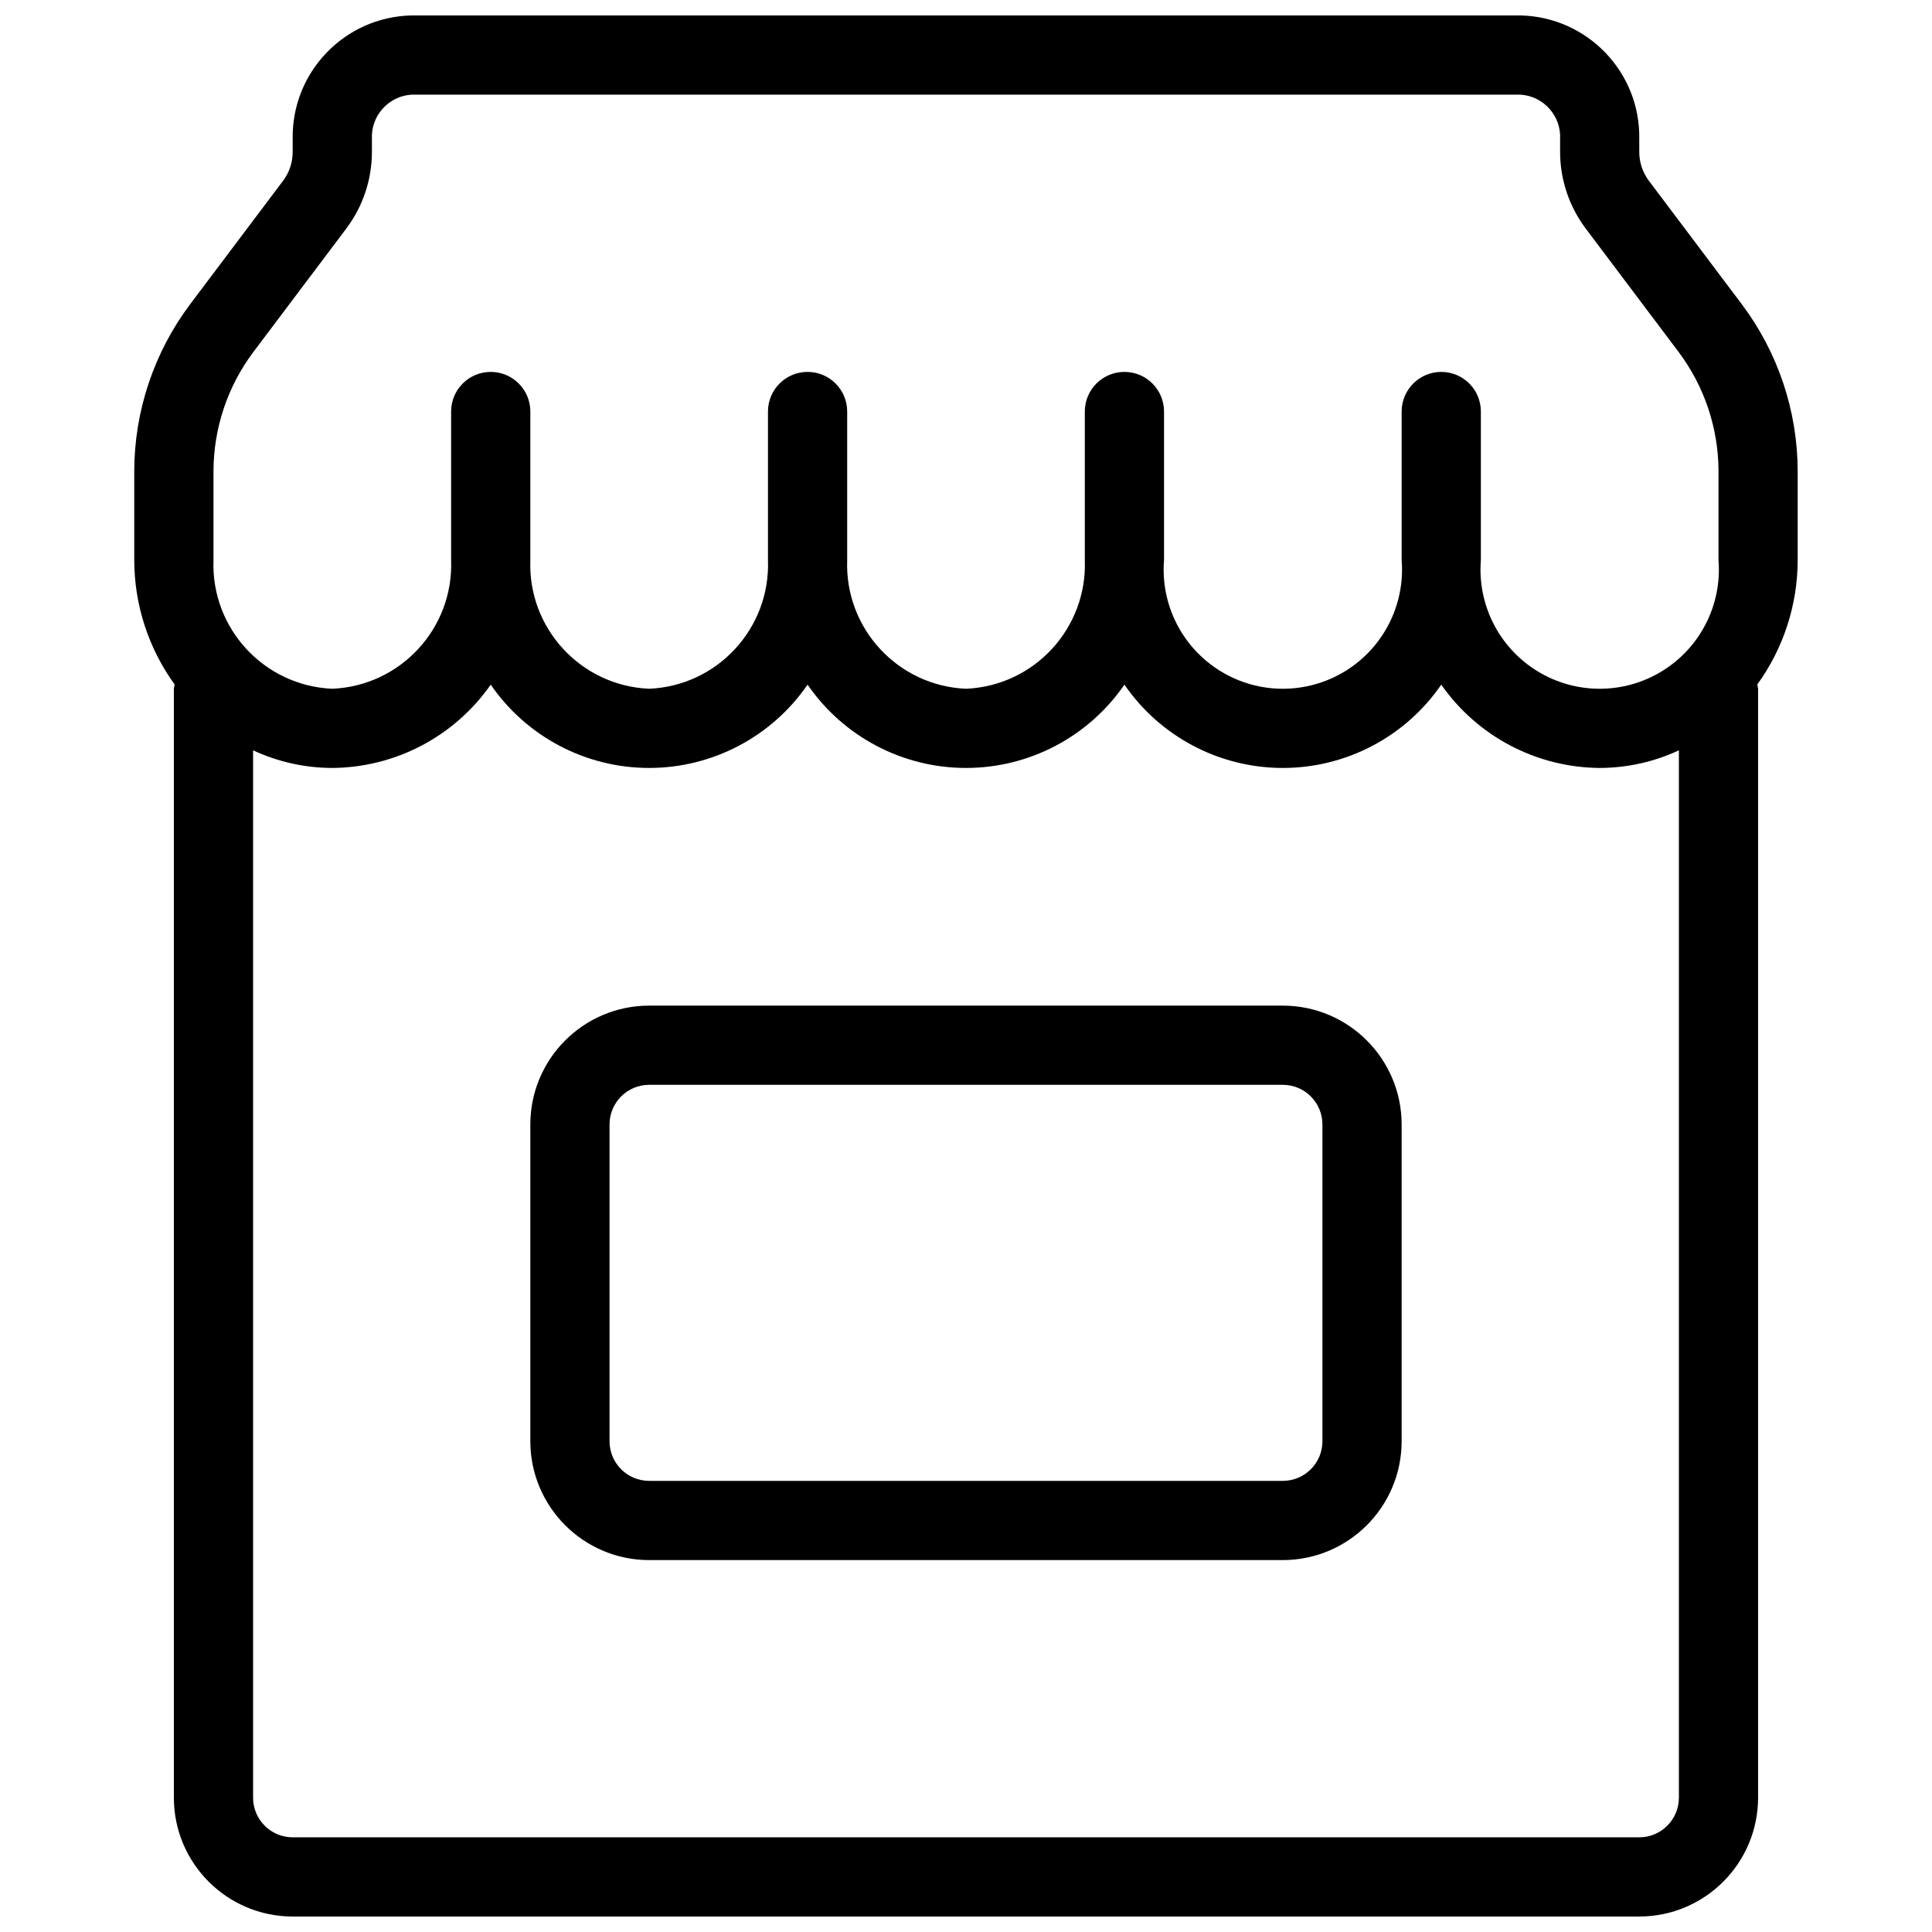
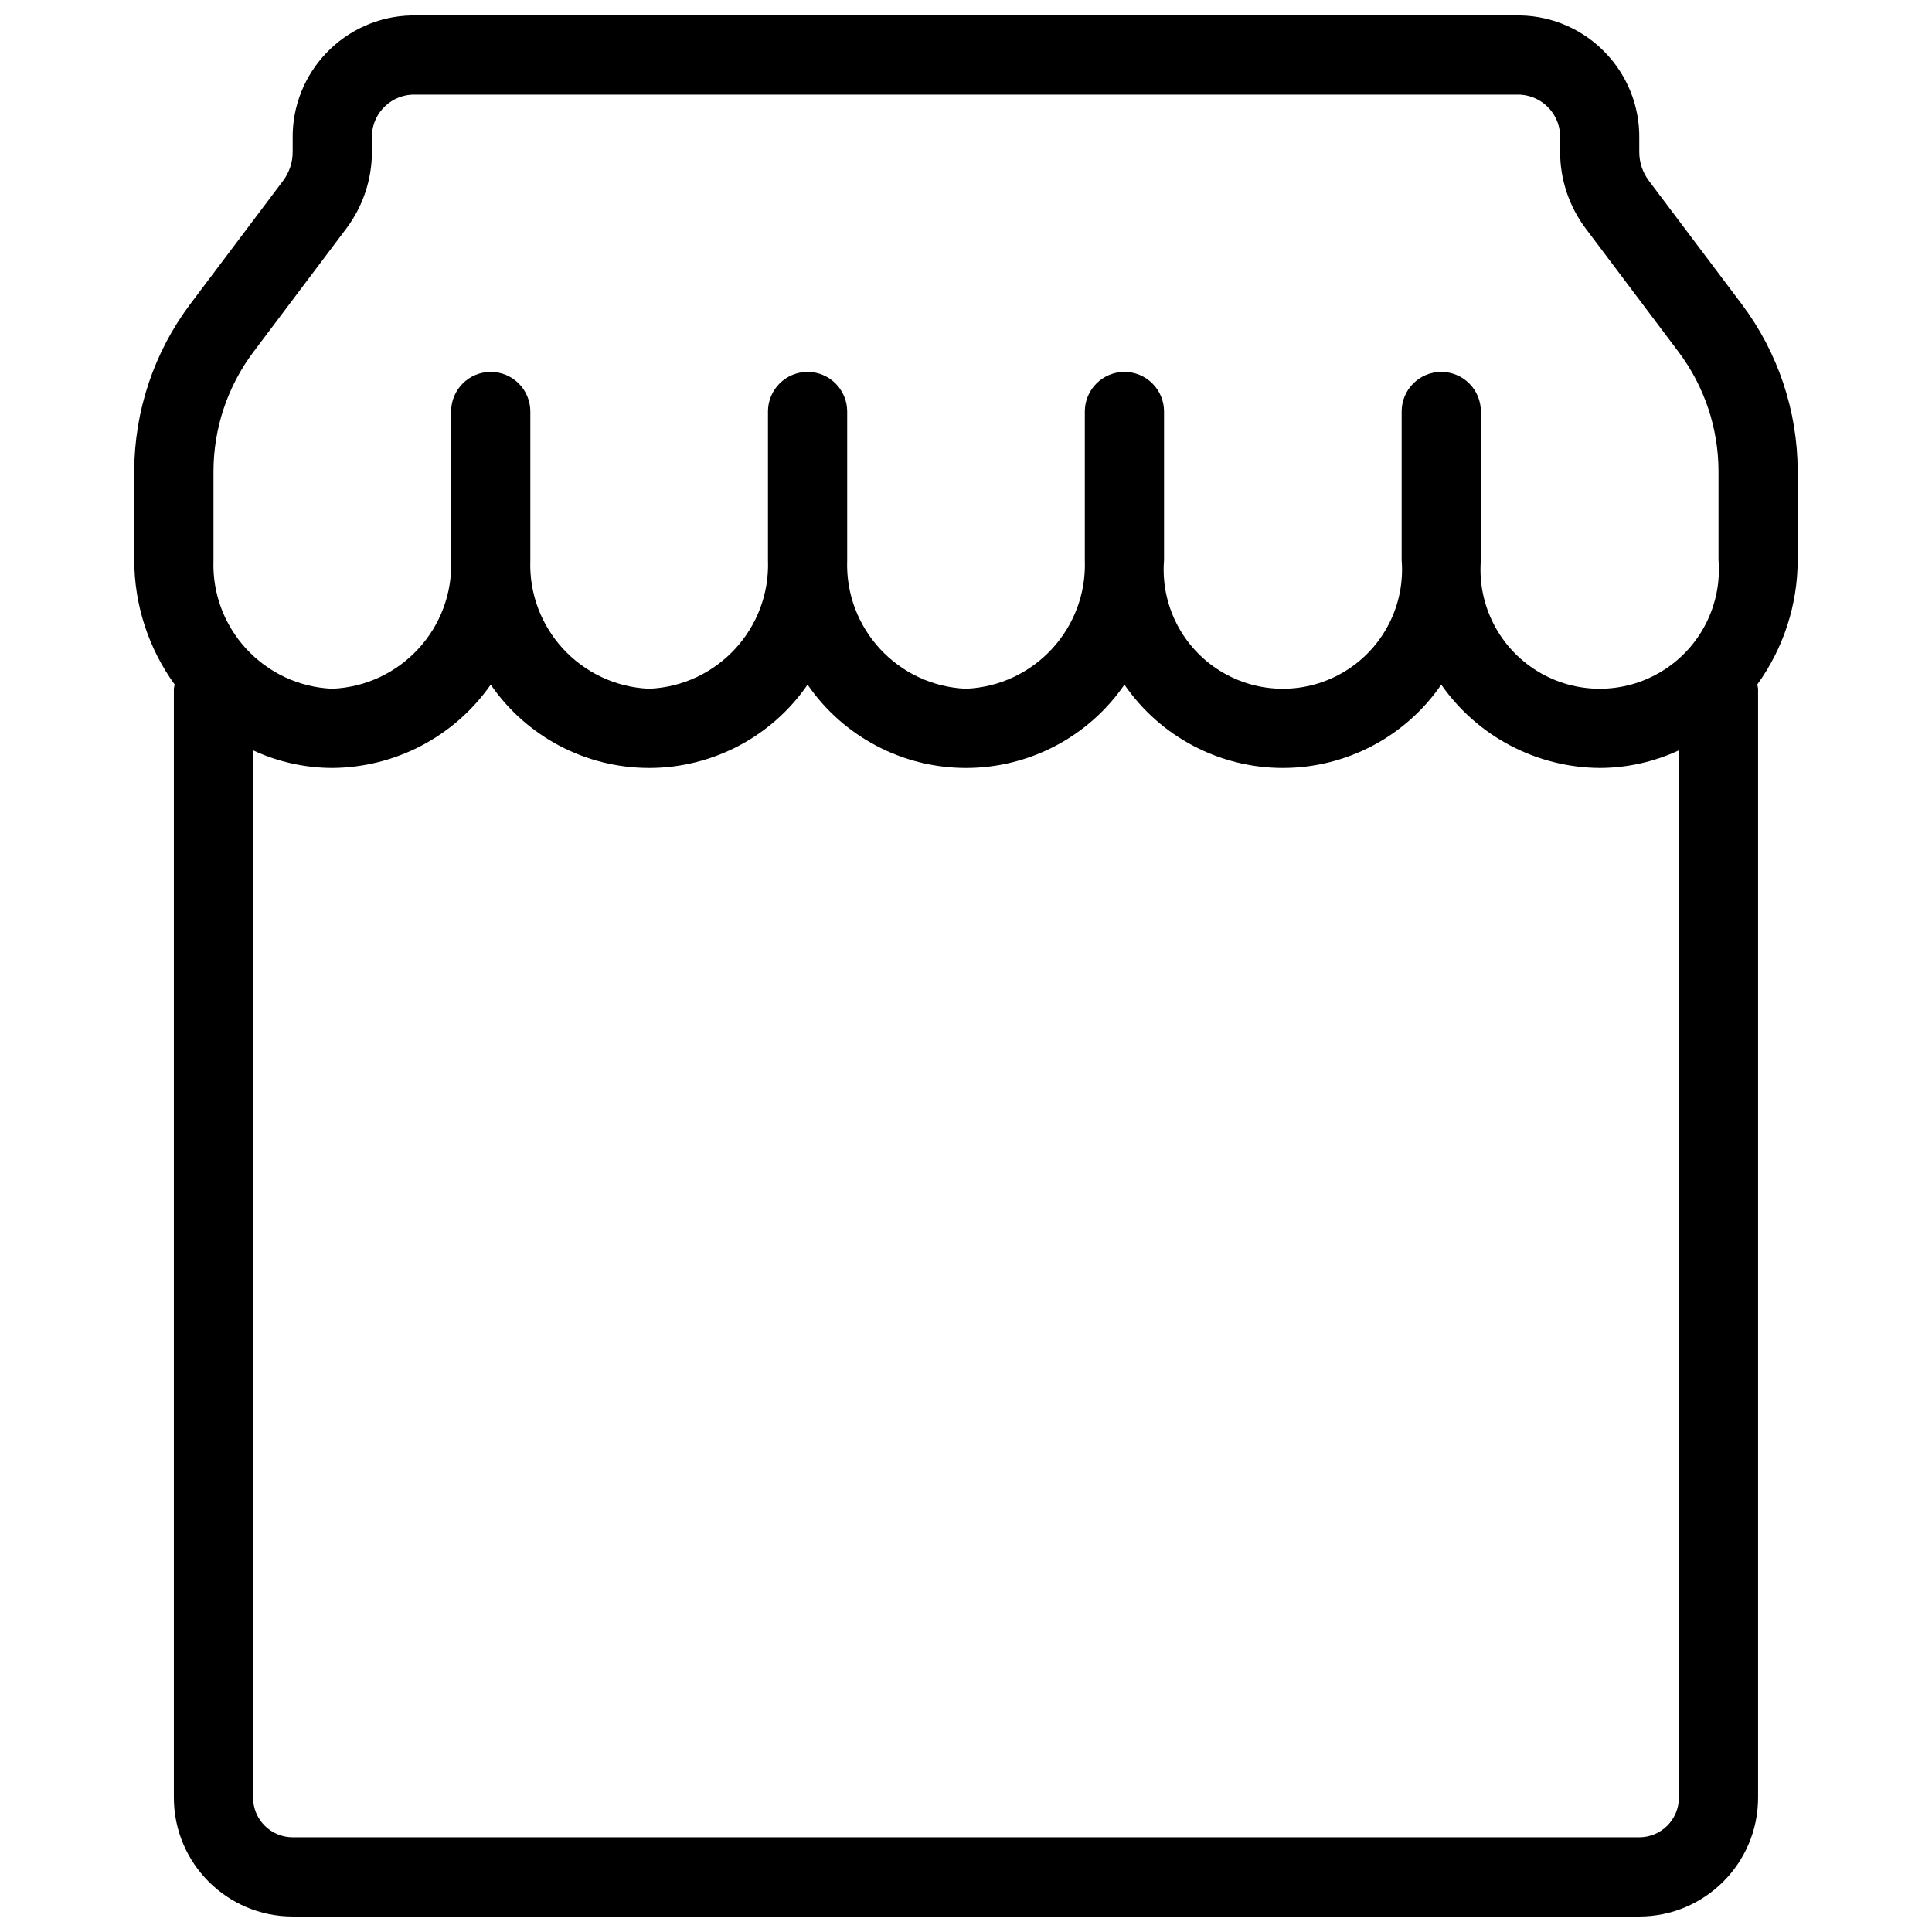
<svg xmlns="http://www.w3.org/2000/svg" width="800px" height="800px" version="1.1" viewBox="144 144 512 512">
  <defs>
    <clipPath id="a">
      <path d="m179 148.09h442v503.81h-442z" />
    </clipPath>
  </defs>
-   <path d="m483.96 410.5h-167.93c-17.383 0.016-31.469 14.105-31.488 31.488v83.965c0.02 17.383 14.105 31.473 31.488 31.488h167.93c17.383-0.016 31.473-14.105 31.488-31.488v-83.965c-0.016-17.383-14.105-31.473-31.488-31.488zm10.496 115.45c-0.004 5.797-4.699 10.492-10.496 10.496h-167.93c-5.797-0.004-10.492-4.699-10.496-10.496v-83.965c0.004-5.797 4.699-10.492 10.496-10.496h167.93c5.797 0.004 10.492 4.699 10.496 10.496z" />
  <g clip-path="url(#a)">
    <path d="m546.94 148.09h-293.89c-17.742 0.391-31.82 15.059-31.488 32.801v3.332c0.012 2.738-0.859 5.41-2.492 7.613l-24.711 32.832c-9.562 12.75-14.75 28.25-14.781 44.188v23.555c0.012 11.855 3.762 23.406 10.719 33.004-0.094 0.367-0.172 0.734-0.223 1.109v293.89c0.02 17.383 14.105 31.469 31.488 31.488h356.86c17.383-0.02 31.469-14.105 31.488-31.488v-293.89c-0.051-0.375-0.125-0.742-0.223-1.109 6.957-9.598 10.707-21.148 10.719-33.004v-23.555c-0.031-15.938-5.215-31.438-14.781-44.188l-24.711-32.832c-1.633-2.203-2.504-4.875-2.492-7.613v-3.332c0.336-17.742-13.746-32.41-31.488-32.801zm31.488 482.82h-356.86c-5.797-0.004-10.492-4.699-10.496-10.496v-277.57c6.574 3.062 13.738 4.656 20.992 4.672 16.746-0.121 32.395-8.352 41.984-22.078 9.508 13.82 25.207 22.078 41.984 22.078 16.773 0 32.477-8.258 41.984-22.078 9.508 13.82 25.207 22.078 41.984 22.078 16.773 0 32.477-8.258 41.984-22.078 9.504 13.82 25.207 22.078 41.98 22.078 16.777 0 32.48-8.258 41.984-22.078 9.59 13.727 25.238 21.957 41.984 22.078 7.254-0.016 14.418-1.609 20.992-4.672v277.57c-0.004 5.797-4.699 10.492-10.496 10.496zm10.438-393.61c6.828 9.105 10.531 20.176 10.555 31.559v23.555c0.949 11.852-4.836 23.234-14.969 29.449-10.133 6.219-22.902 6.219-33.035 0-10.137-6.215-15.922-17.598-14.973-29.449v-39.359c0-5.797-4.699-10.496-10.496-10.496s-10.496 4.699-10.496 10.496v39.359c0.953 11.852-4.832 23.234-14.969 29.449-10.133 6.219-22.902 6.219-33.035 0-10.137-6.215-15.922-17.598-14.969-29.449v-39.359c0-5.797-4.699-10.496-10.496-10.496s-10.496 4.699-10.496 10.496v39.359c0.672 18.098-13.398 33.34-31.488 34.113-18.094-0.773-32.164-16.016-31.488-34.113v-39.359c0-5.797-4.699-10.496-10.496-10.496s-10.496 4.699-10.496 10.496v39.359c0.672 18.098-13.398 33.34-31.488 34.113-18.094-0.773-32.164-16.016-31.488-34.113v-39.359c0-5.797-4.699-10.496-10.496-10.496s-10.496 4.699-10.496 10.496v39.359c0.676 18.098-13.395 33.34-31.488 34.113-18.094-0.773-32.164-16.016-31.488-34.113v-23.555c0.023-11.383 3.727-22.453 10.559-31.559l24.711-32.832c4.363-5.848 6.719-12.949 6.715-20.242v-3.332c-0.336-6.148 4.348-11.418 10.496-11.809h293.89c6.148 0.391 10.832 5.66 10.496 11.809v3.332c0 7.293 2.352 14.395 6.715 20.242z" />
  </g>
</svg>